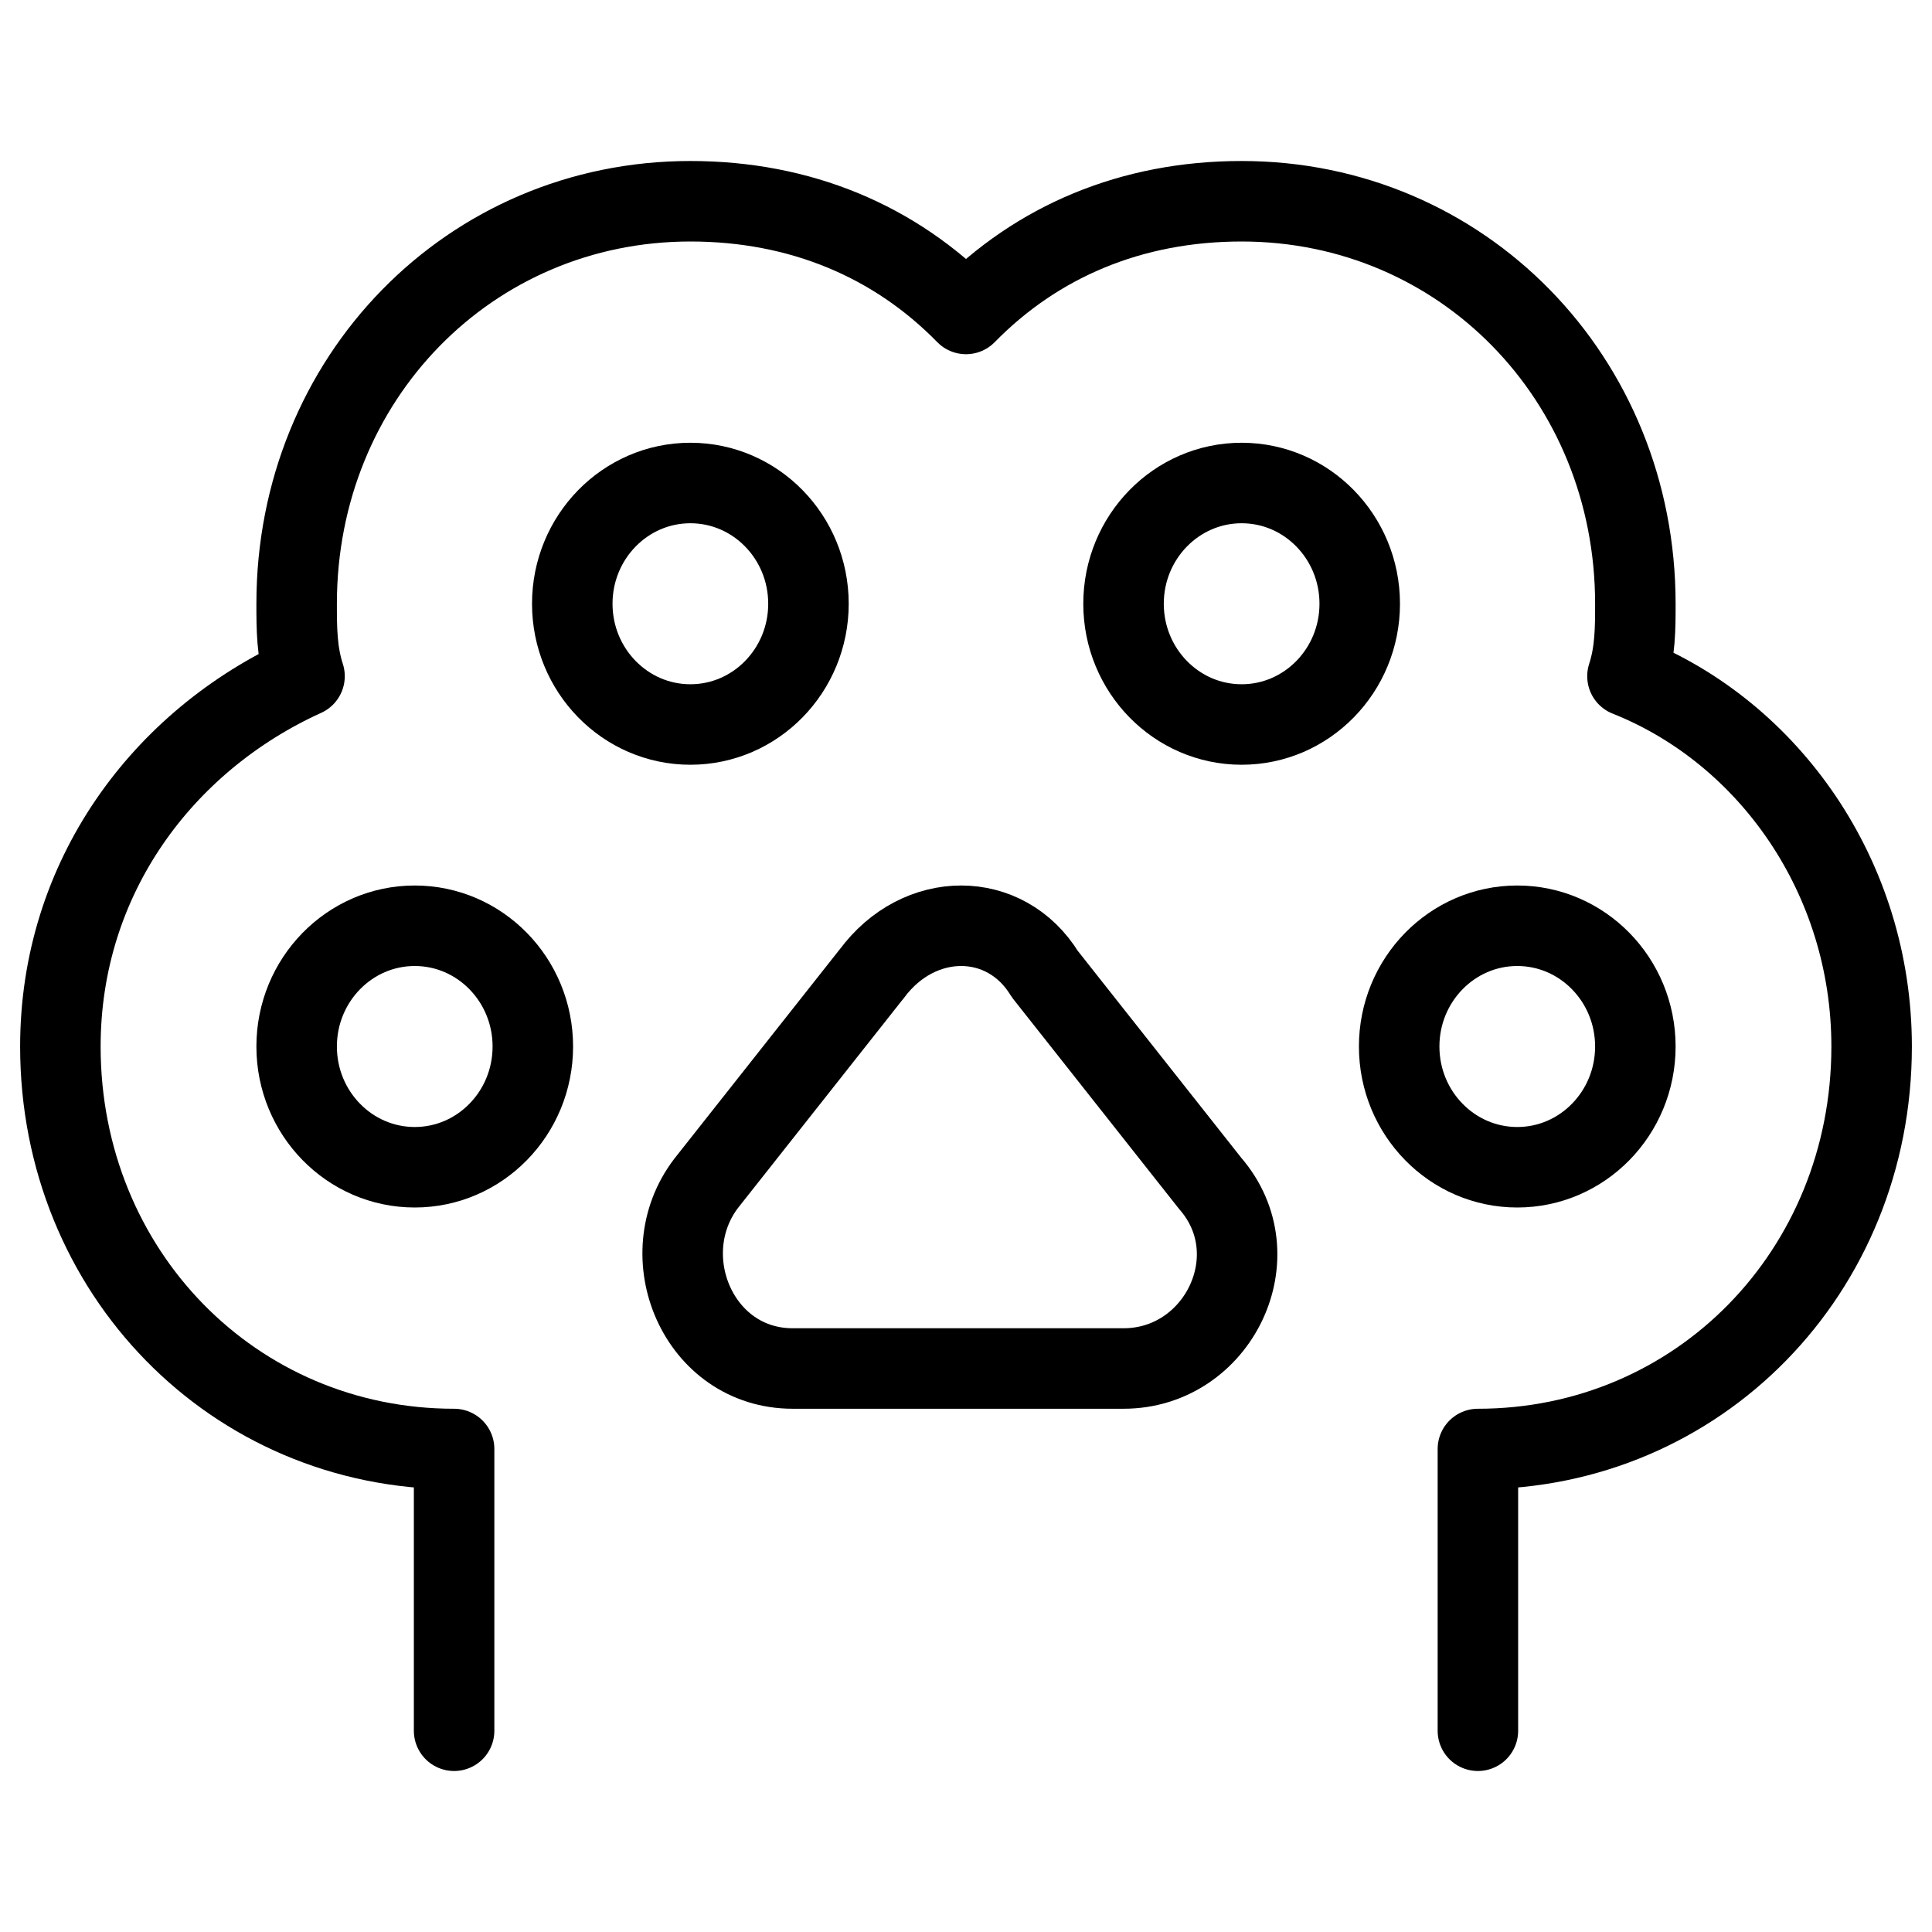
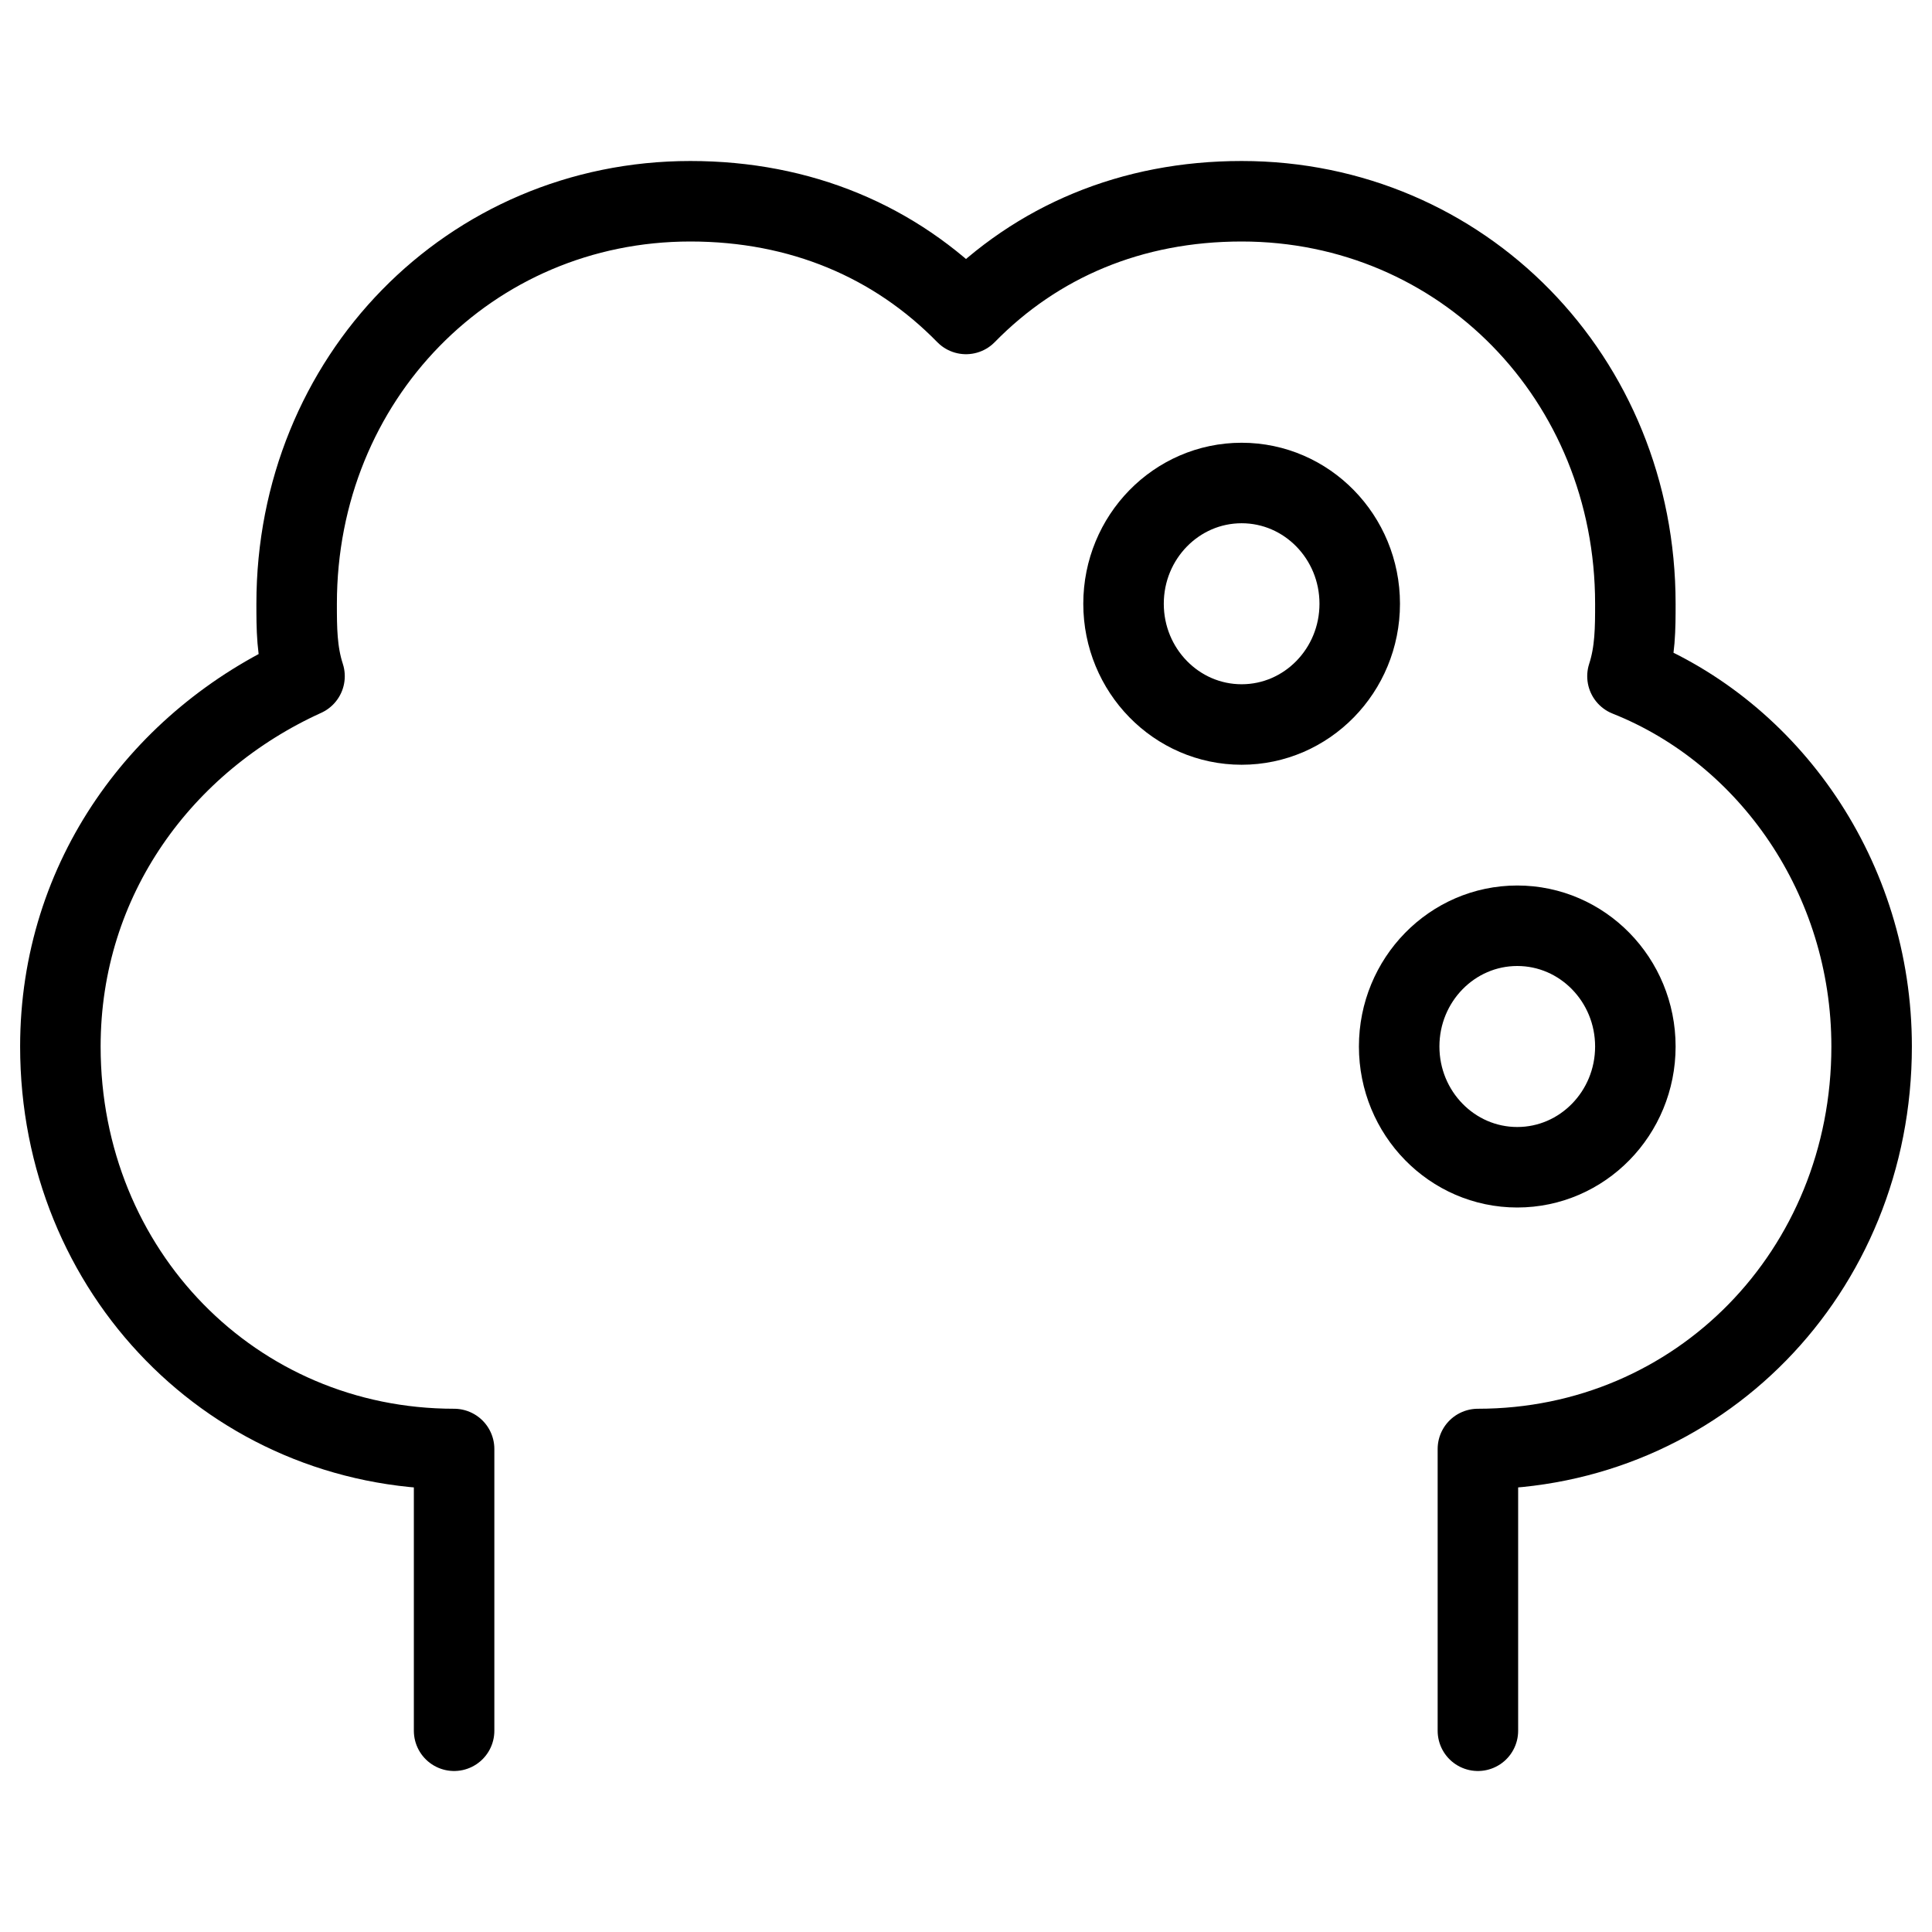
<svg xmlns="http://www.w3.org/2000/svg" fill="none" viewBox="0 0 24 24">
-   <path stroke="#000000" stroke-linecap="round" stroke-linejoin="round" stroke-miterlimit="10" d="m10.826 12.1 -2.054 2.6c-0.685 0.9 -0.098 2.3 1.076 2.3h4.109c1.174 0 1.859 -1.4 1.076 -2.3l-2.054 -2.6c-0.489 -0.8 -1.565 -0.8 -2.152 0Z" stroke-width="1" />
  <path stroke="#000000" stroke-linecap="round" stroke-linejoin="round" stroke-miterlimit="10" d="M18.359 21.5V18c2.739 0 4.891 -2.2 4.891 -5 0 -2.1 -1.272 -3.9 -3.033 -4.6 0.098 -0.3 0.098 -0.6 0.098 -0.9 0 -2.8 -2.152 -5 -4.891 -5 -1.37 0 -2.543 0.5 -3.424 1.4C11.12 3 9.946 2.5 8.576 2.5c-2.739 0 -4.891 2.2 -4.891 5 0 0.3 0 0.6 0.098 0.9C2.022 9.2 0.75 10.9 0.75 13c0 2.8 2.152 5 4.891 5v3.5" stroke-width="1" />
-   <path stroke="#000000" stroke-linecap="round" stroke-linejoin="round" stroke-miterlimit="10" d="M5.152 14.5c0.81 0 1.467 -0.672 1.467 -1.5s-0.657 -1.5 -1.467 -1.5c-0.81 0 -1.467 0.672 -1.467 1.5s0.657 1.5 1.467 1.5Z" stroke-width="1" />
-   <path stroke="#000000" stroke-linecap="round" stroke-linejoin="round" stroke-miterlimit="10" d="M8.576 9c0.81 0 1.467 -0.672 1.467 -1.5S9.387 6 8.576 6c-0.81 0 -1.467 0.672 -1.467 1.5S7.766 9 8.576 9Z" stroke-width="1" />
  <path stroke="#000000" stroke-linecap="round" stroke-linejoin="round" stroke-miterlimit="10" d="M15.424 9c0.81 0 1.467 -0.672 1.467 -1.5S16.234 6 15.424 6c-0.81 0 -1.467 0.672 -1.467 1.5s0.657 1.5 1.467 1.5Z" stroke-width="1" />
  <path stroke="#000000" stroke-linecap="round" stroke-linejoin="round" stroke-miterlimit="10" d="M18.848 14.5c0.81 0 1.467 -0.672 1.467 -1.5s-0.657 -1.5 -1.467 -1.5 -1.467 0.672 -1.467 1.5 0.657 1.5 1.467 1.5Z" stroke-width="1" />
</svg>